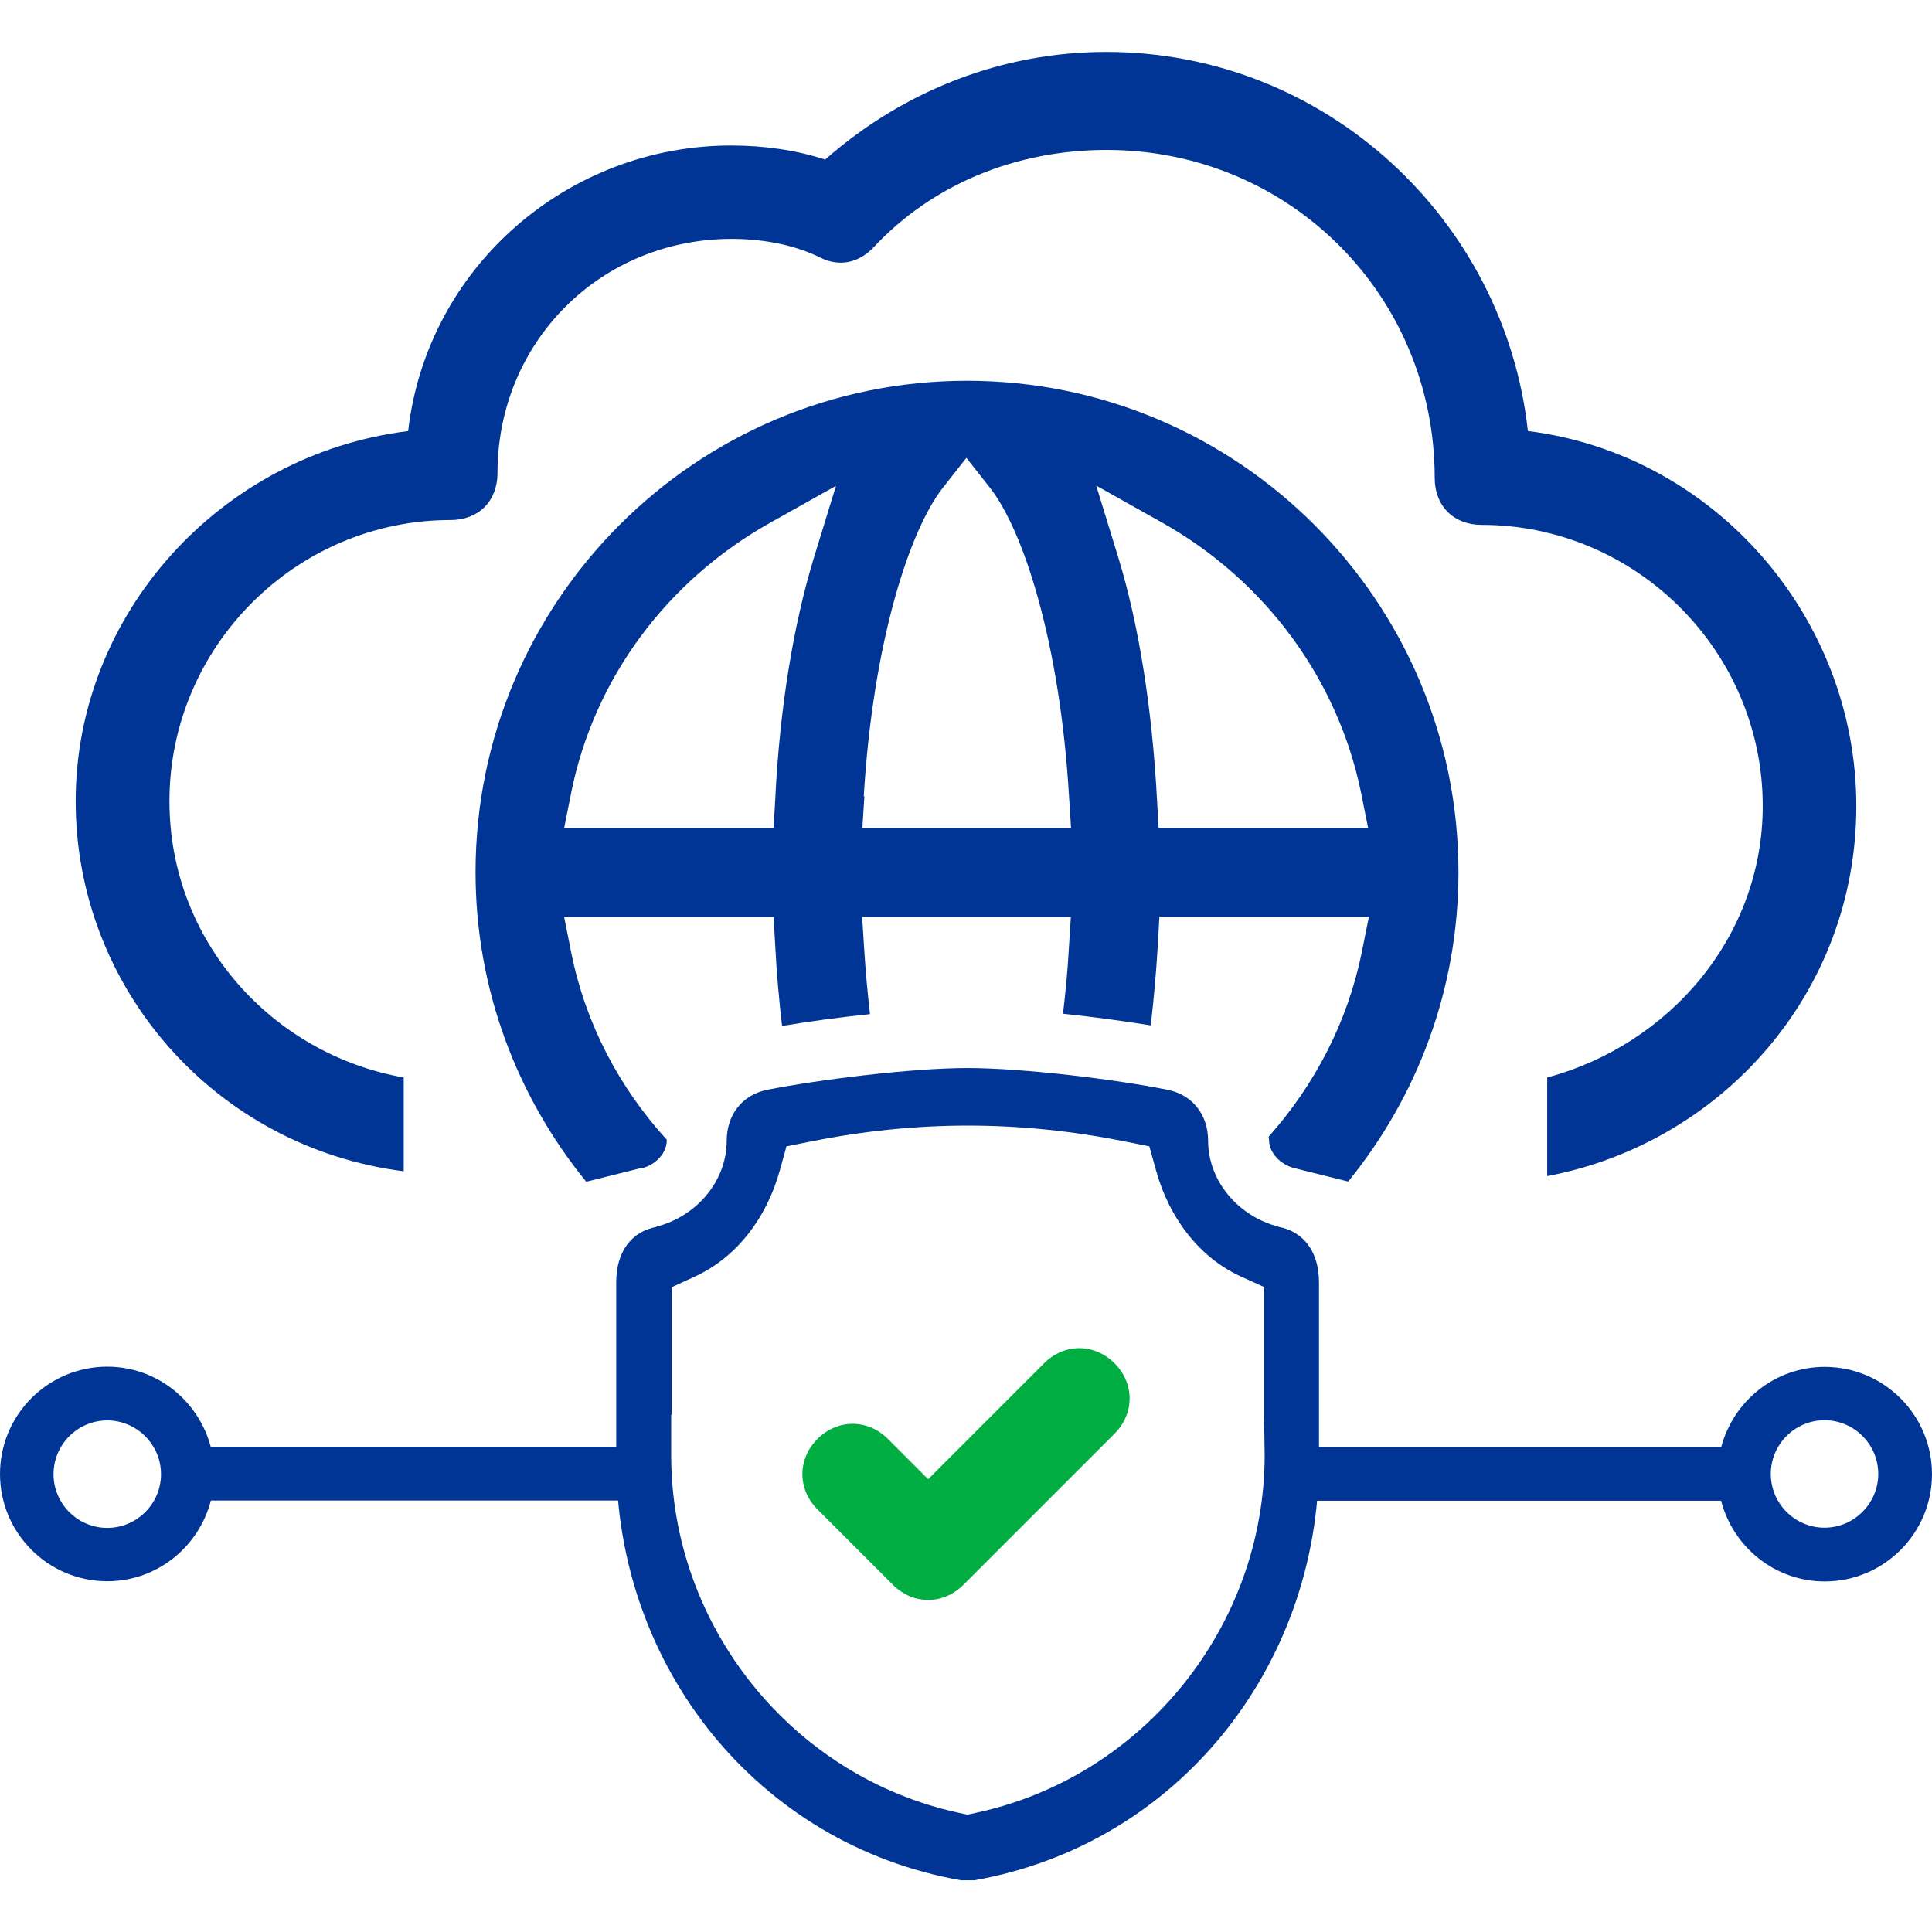
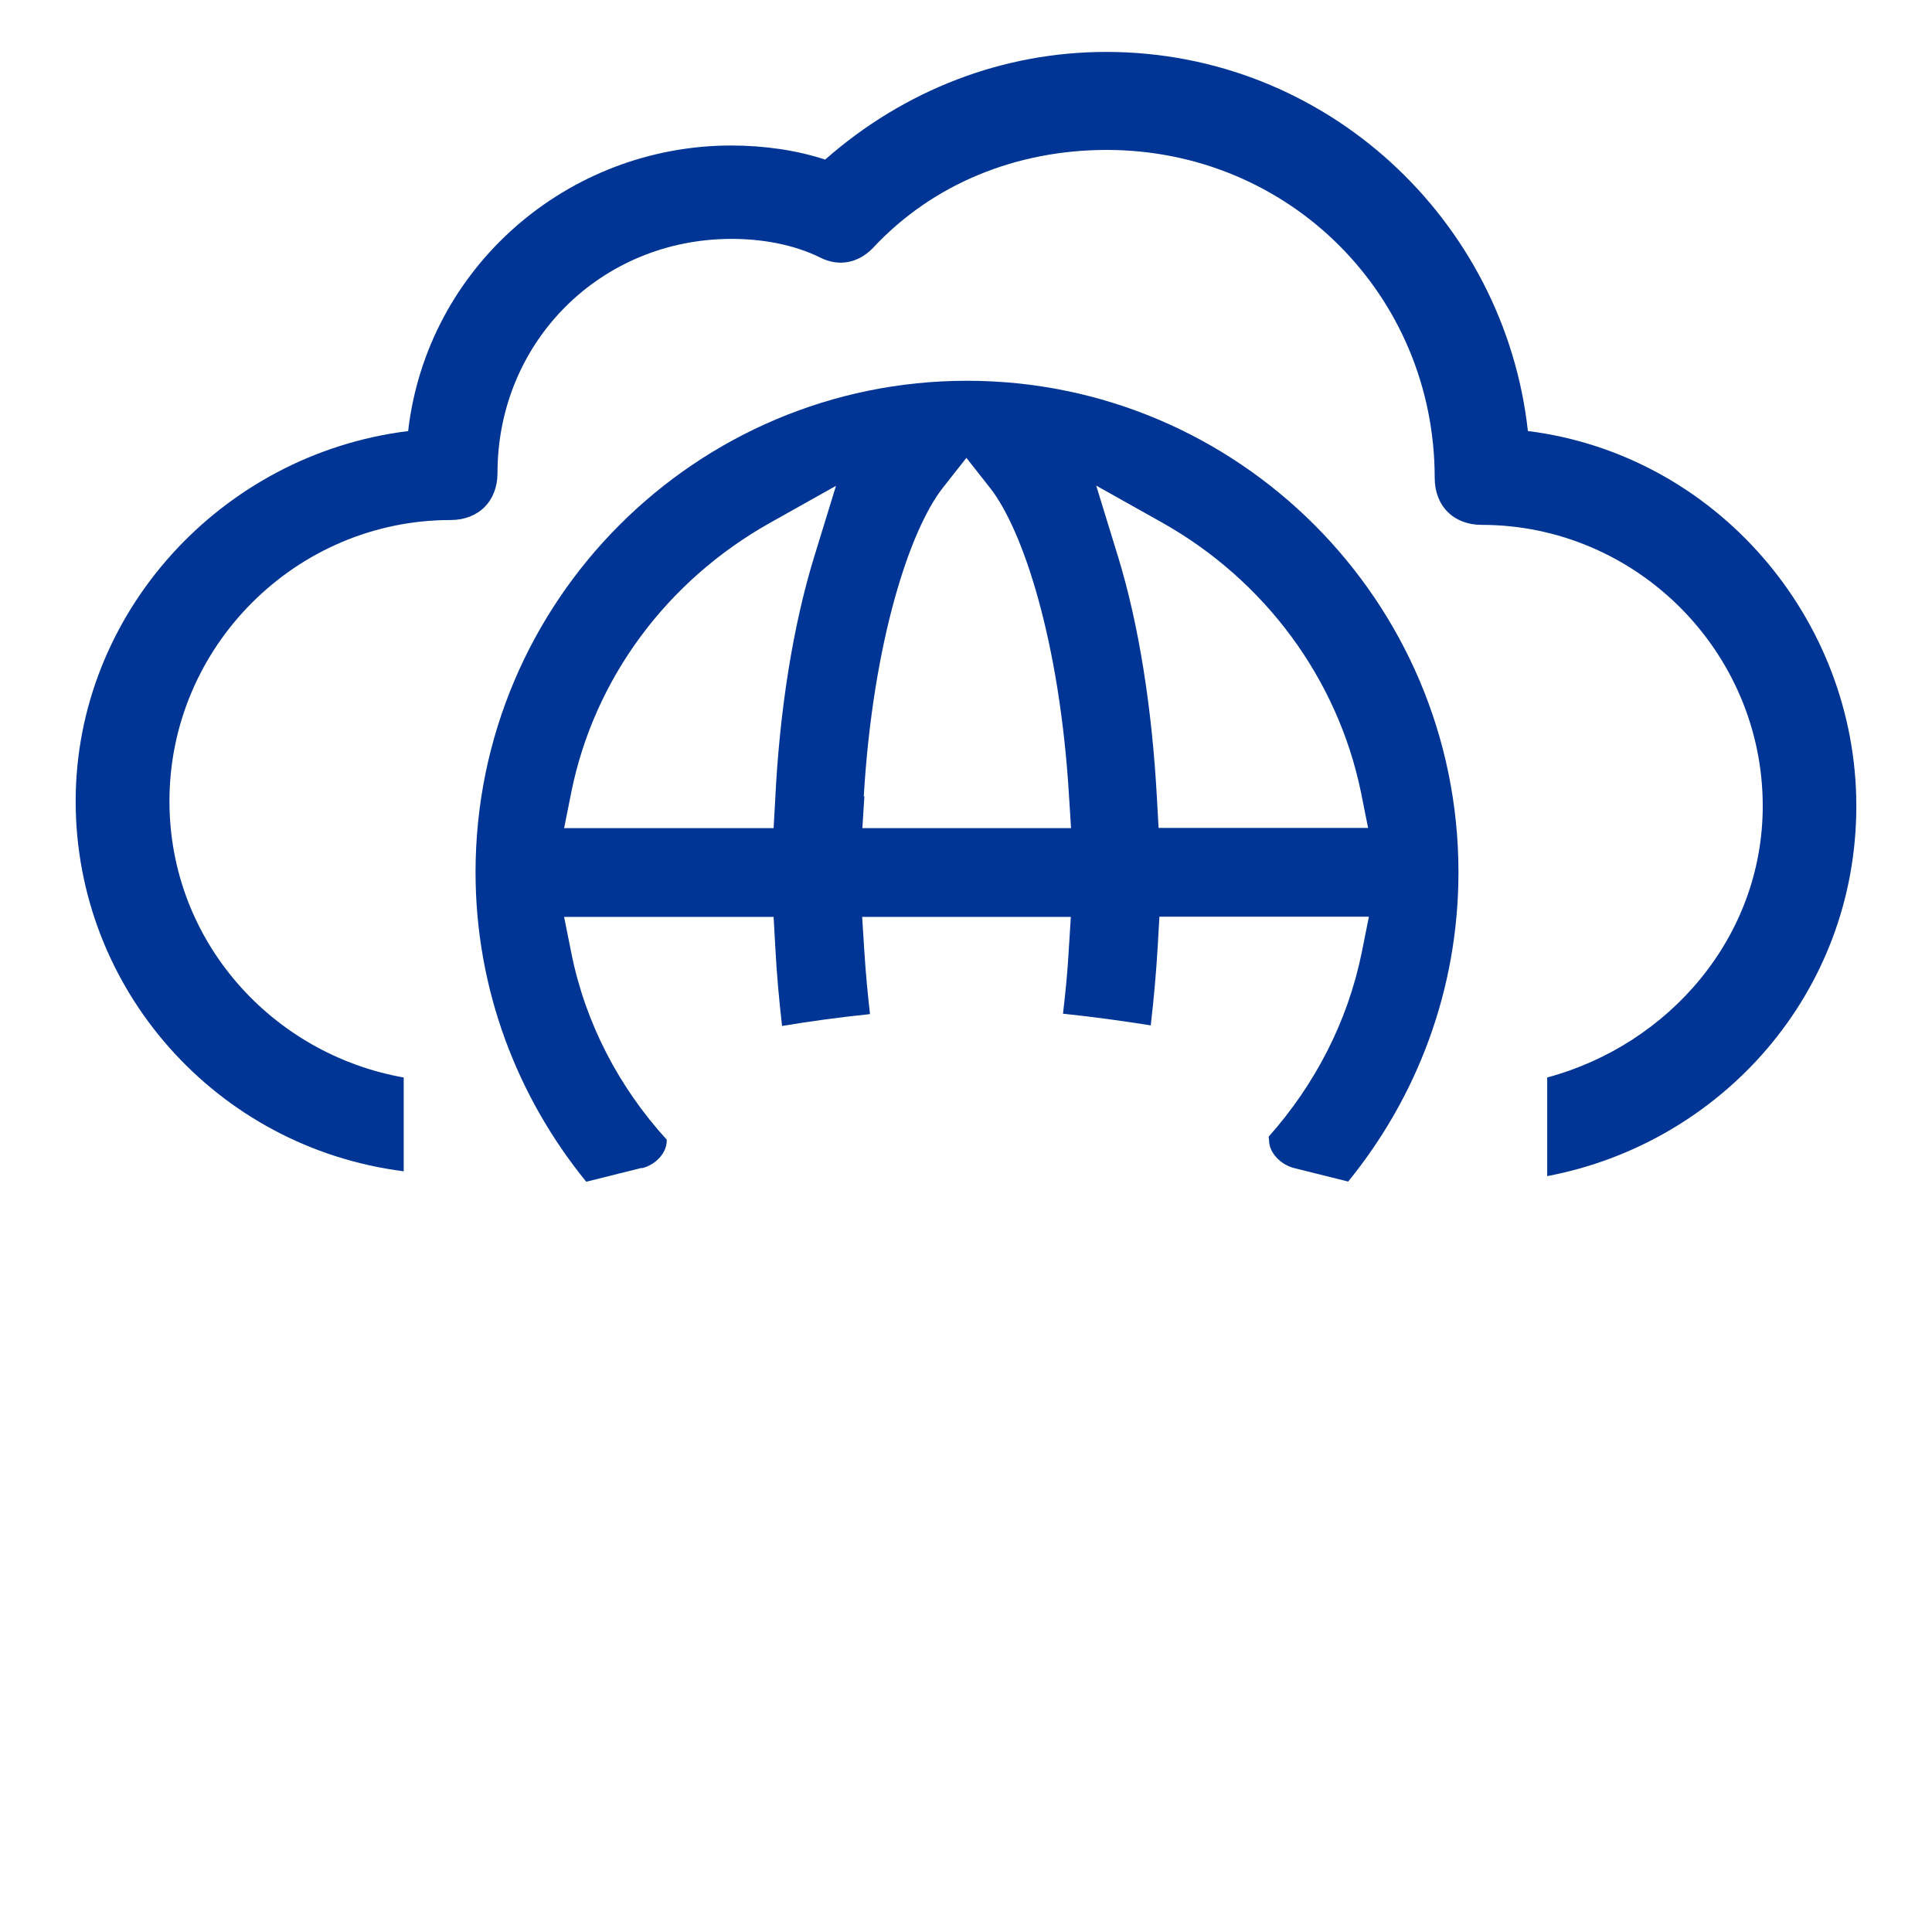
<svg xmlns="http://www.w3.org/2000/svg" id="Icons" viewBox="0 0 96 96">
  <defs>
    <style>
      .cls-1 {
        fill: #003595;
      }

      .cls-2 {
        fill: #00ae42;
      }
    </style>
  </defs>
  <path class="cls-1" d="M75.92,21.42c-1.15-10.47-10.01-18.84-20.95-18.84-5.11,0-10.01,1.87-13.97,5.35-1.39-.46-3.02-.7-4.66-.7-8.14,0-15.12,6.05-16.06,14.19-9.31,1.15-16.52,9.07-16.52,18.39s6.98,17.21,16.3,18.39v-4.66c-6.51-1.15-11.64-6.75-11.64-13.73,0-7.68,6.29-13.97,13.97-13.97,1.39,0,2.33-.94,2.33-2.33,0-6.51,5.11-11.64,11.64-11.64,1.39,0,3.02.24,4.42.94.94.46,1.87.24,2.57-.46,3.02-3.26,7.22-4.9,11.64-4.9,9.07,0,16.3,7.22,16.3,16.3,0,1.39.94,2.33,2.33,2.33,7.68,0,13.97,6.29,13.97,13.97,0,6.51-4.66,11.86-10.71,13.49v4.9c8.62-1.63,15.36-9.07,15.36-18.39s-6.98-17.45-16.3-18.63h-.02Z" />
  <path class="cls-1" d="M31.89,58.05c.7-.17,1.24-.77,1.24-1.37,0-.02,0-.03,0-.05-2.38-2.61-4.04-5.79-4.74-9.27l-.36-1.8h10.41l.08,1.42c.07,1.38.19,2.7.34,4,1.3-.22,2.83-.43,4.37-.59-.12-1.04-.22-2.11-.29-3.25l-.1-1.58h10.37l-.1,1.58c-.06,1.13-.17,2.2-.29,3.23,1.53.16,3.05.37,4.36.58.15-1.29.27-2.61.35-3.98l.08-1.42h10.41l-.36,1.8c-.7,3.42-2.32,6.54-4.62,9.13,0,.07.02.13.02.19,0,.59.55,1.19,1.24,1.37l2.69.67c3.42-4.2,5.48-9.54,5.48-15.37,0-13.47-10.95-24.42-24.42-24.42s-24.42,10.95-24.42,24.42c0,5.83,2.08,11.18,5.5,15.38l2.76-.69ZM57.75,25.97c5.12,2.88,8.71,7.77,9.87,13.37l.36,1.8h-10.41l-.08-1.42c-.24-4.5-.9-8.67-1.92-12.01l-1.1-3.58,3.28,1.84ZM42.92,39.57c.46-7.73,2.3-13.25,3.92-15.32l1.18-1.5,1.18,1.5c1.62,2.06,3.46,7.59,3.92,15.32l.1,1.58h-10.37l.1-1.58h-.04ZM28.39,39.35c1.14-5.63,4.74-10.49,9.87-13.37l3.28-1.84-1.1,3.58c-1.02,3.34-1.7,7.49-1.92,12.01l-.08,1.42h-10.41l.36-1.8Z" />
-   <path class="cls-2" d="M51.88,67.74l-5.76,5.76-2-2c-1-1-2.5-1-3.5,0-1,1-1,2.5,0,3.5l3.75,3.75c1,1,2.5,1,3.5,0l7.51-7.51c1-1,1-2.5,0-3.5s-2.5-1-3.5,0Z" />
-   <path class="cls-1" d="M85.52,71.9h-20.95v2.67h20.95c.6,2.3,2.67,4.01,5.15,4.01,2.94,0,5.33-2.39,5.33-5.33s-2.39-5.33-5.33-5.33c-2.48,0-4.55,1.71-5.15,4.01v-.02ZM93.33,73.24c0,1.46-1.2,2.67-2.67,2.67s-2.67-1.2-2.67-2.67,1.2-2.67,2.67-2.67,2.67,1.2,2.67,2.67Z" />
-   <path class="cls-1" d="M10.48,71.92c-.6-2.3-2.67-4.01-5.15-4.01-2.94,0-5.33,2.39-5.33,5.33s2.39,5.33,5.33,5.33c2.48,0,4.55-1.71,5.15-4.01h21.08s0-2.67,0-2.67H10.48s0,.02,0,.02ZM5.33,70.58c1.46,0,2.67,1.2,2.67,2.67s-1.2,2.67-2.67,2.67-2.67-1.2-2.67-2.67,1.2-2.67,2.67-2.67Z" />
-   <path class="cls-1" d="M63.5,60.96h.05c-2.02-.51-3.52-2.28-3.52-4.28,0-1.27-.76-2.28-2.02-2.53-2.53-.51-7.16-1.08-9.94-1.08s-7.41.58-9.94,1.08c-1.27.25-2.02,1.27-2.02,2.53,0,2-1.49,3.77-3.52,4.28h.05c-1.27.23-2.02,1.24-2.02,2.76v8.81c0,10.32,7.06,19.13,17.13,20.9h.66c10.07-1.77,17.13-10.58,17.13-20.9v-8.81c0-1.52-.76-2.53-2.02-2.76ZM48.49,90.08l-.42.09-.42-.09c-8.29-1.79-14.3-9.27-14.3-17.78v-2h.03v-6.34l1.17-.54c2-.92,3.53-2.84,4.2-5.27l.33-1.19,1.21-.24c2.58-.52,5.21-.79,7.8-.79,2.61,0,5.23.27,7.81.79l1.21.24.33,1.19c.67,2.43,2.2,4.35,4.2,5.27l1.17.53v6.34l.03,2c0,8.51-6.02,15.99-14.31,17.78Z" />
</svg>